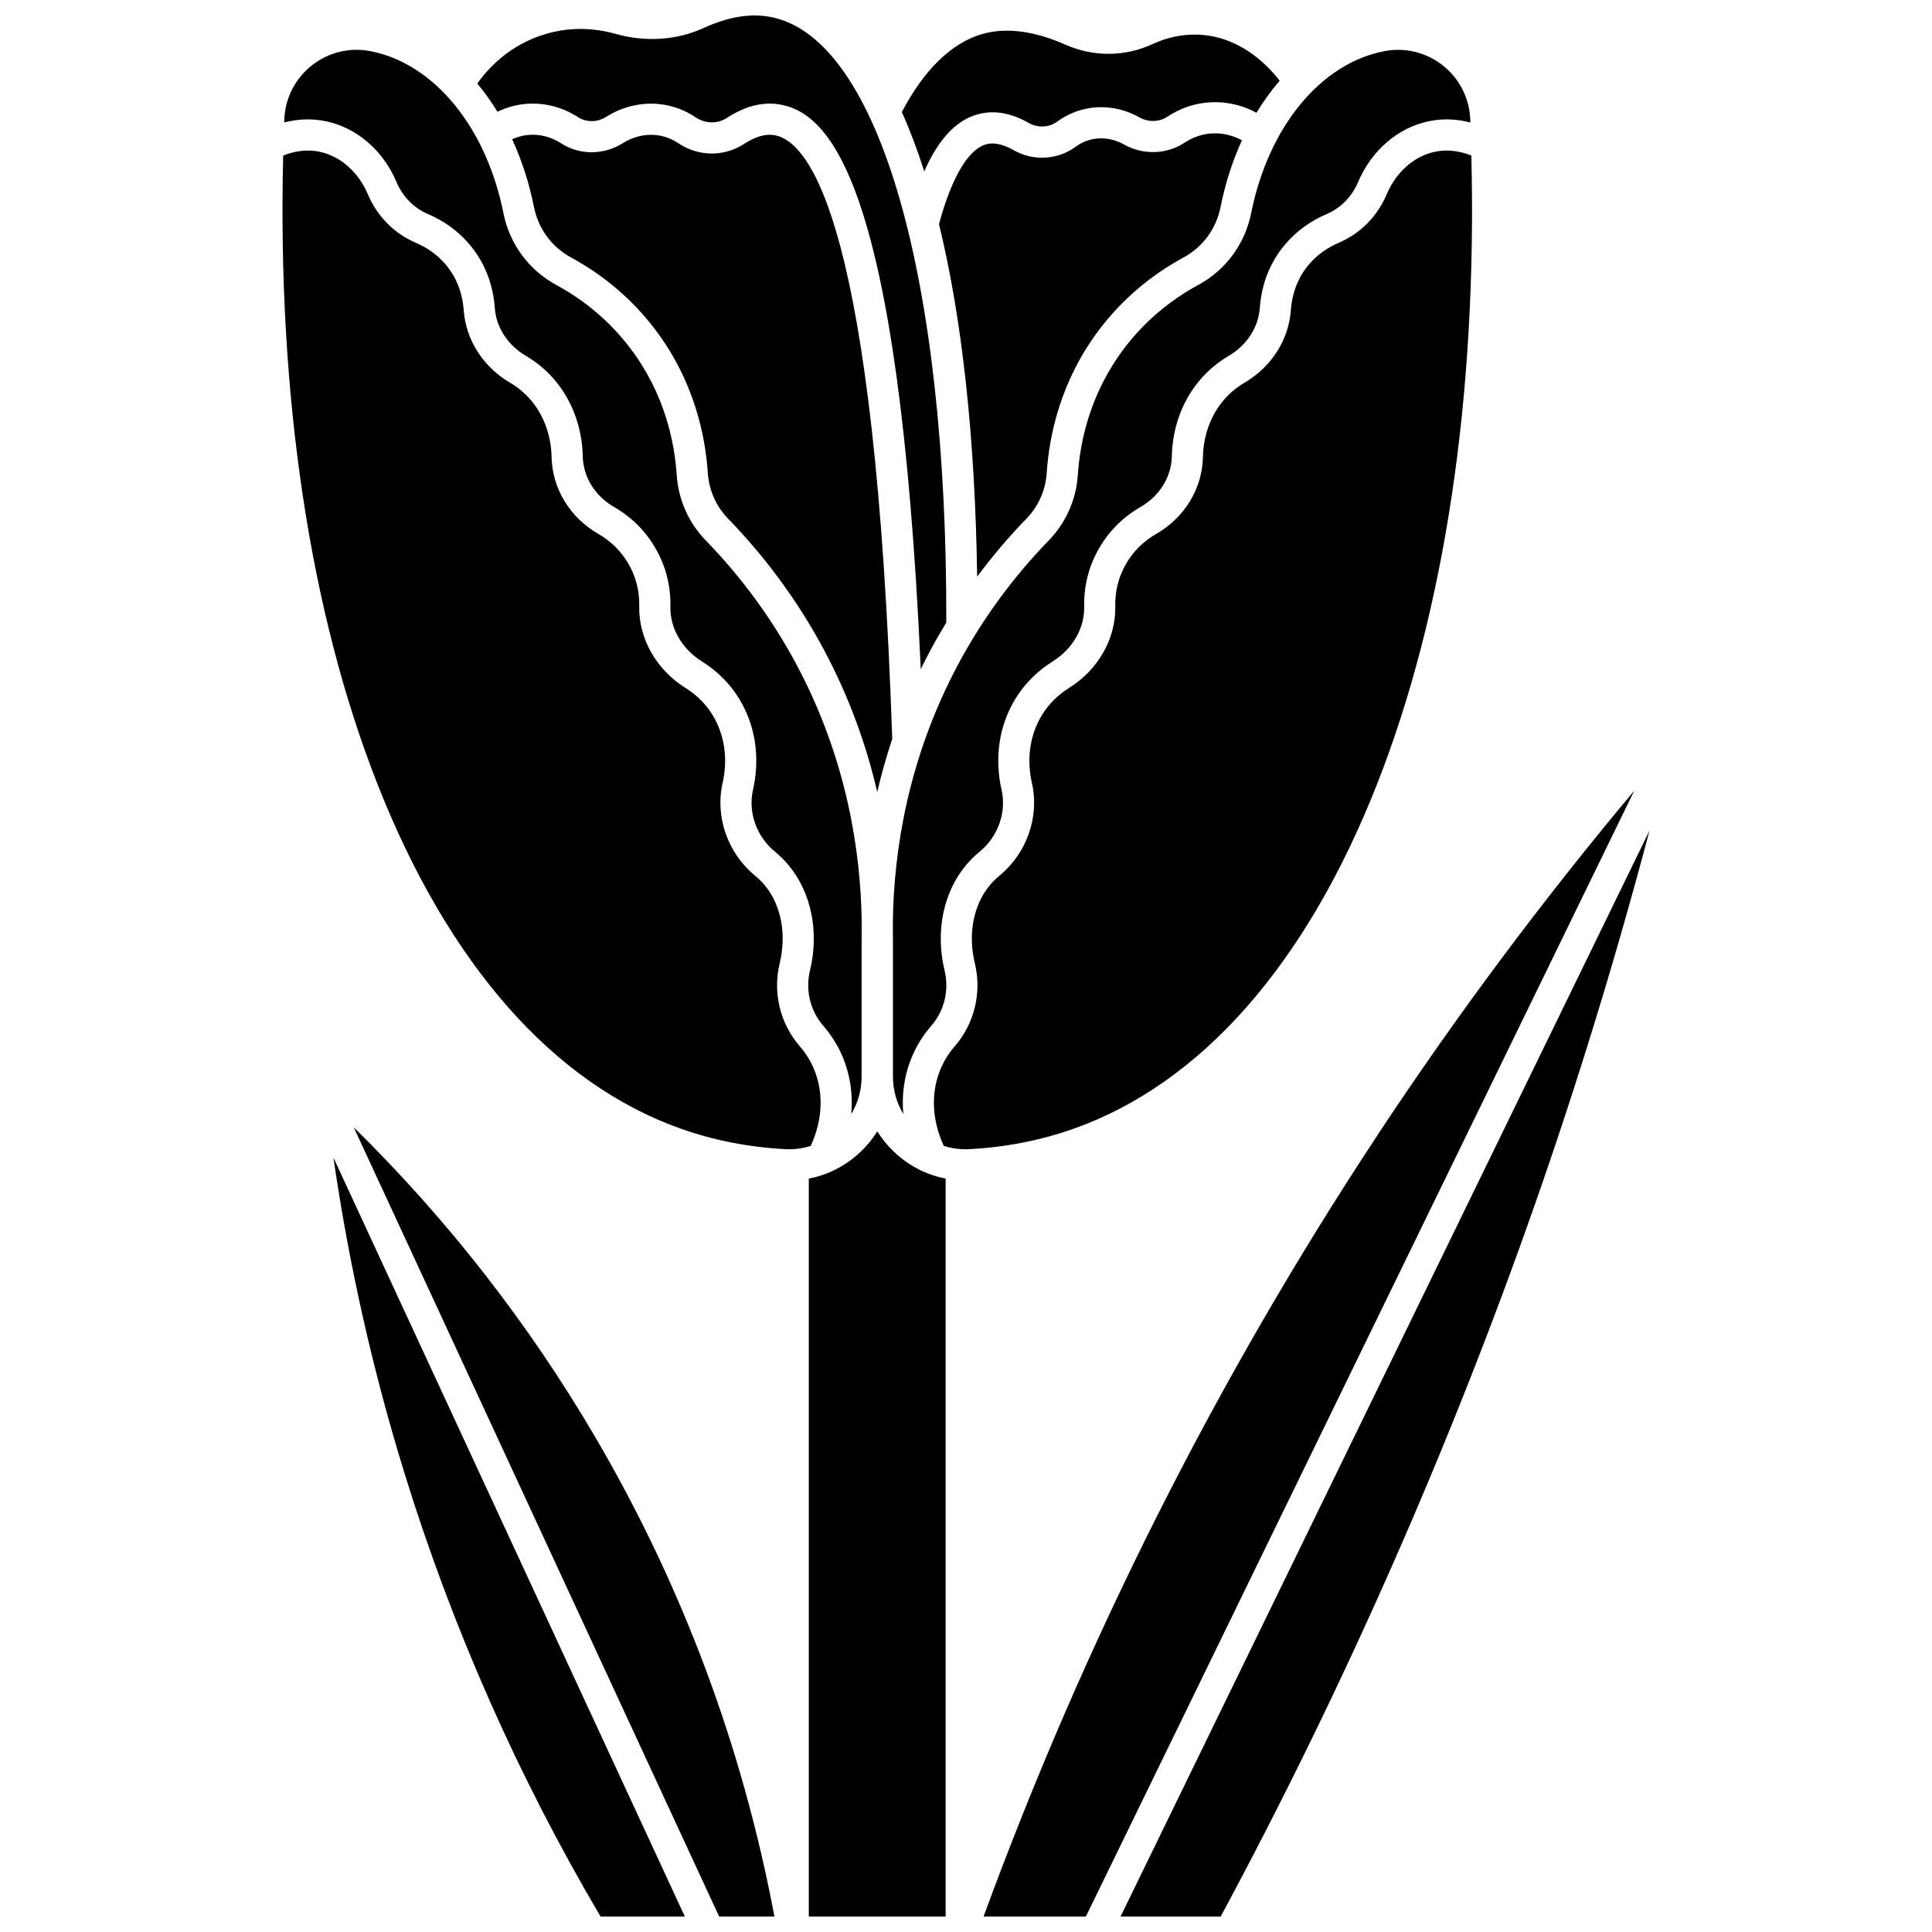
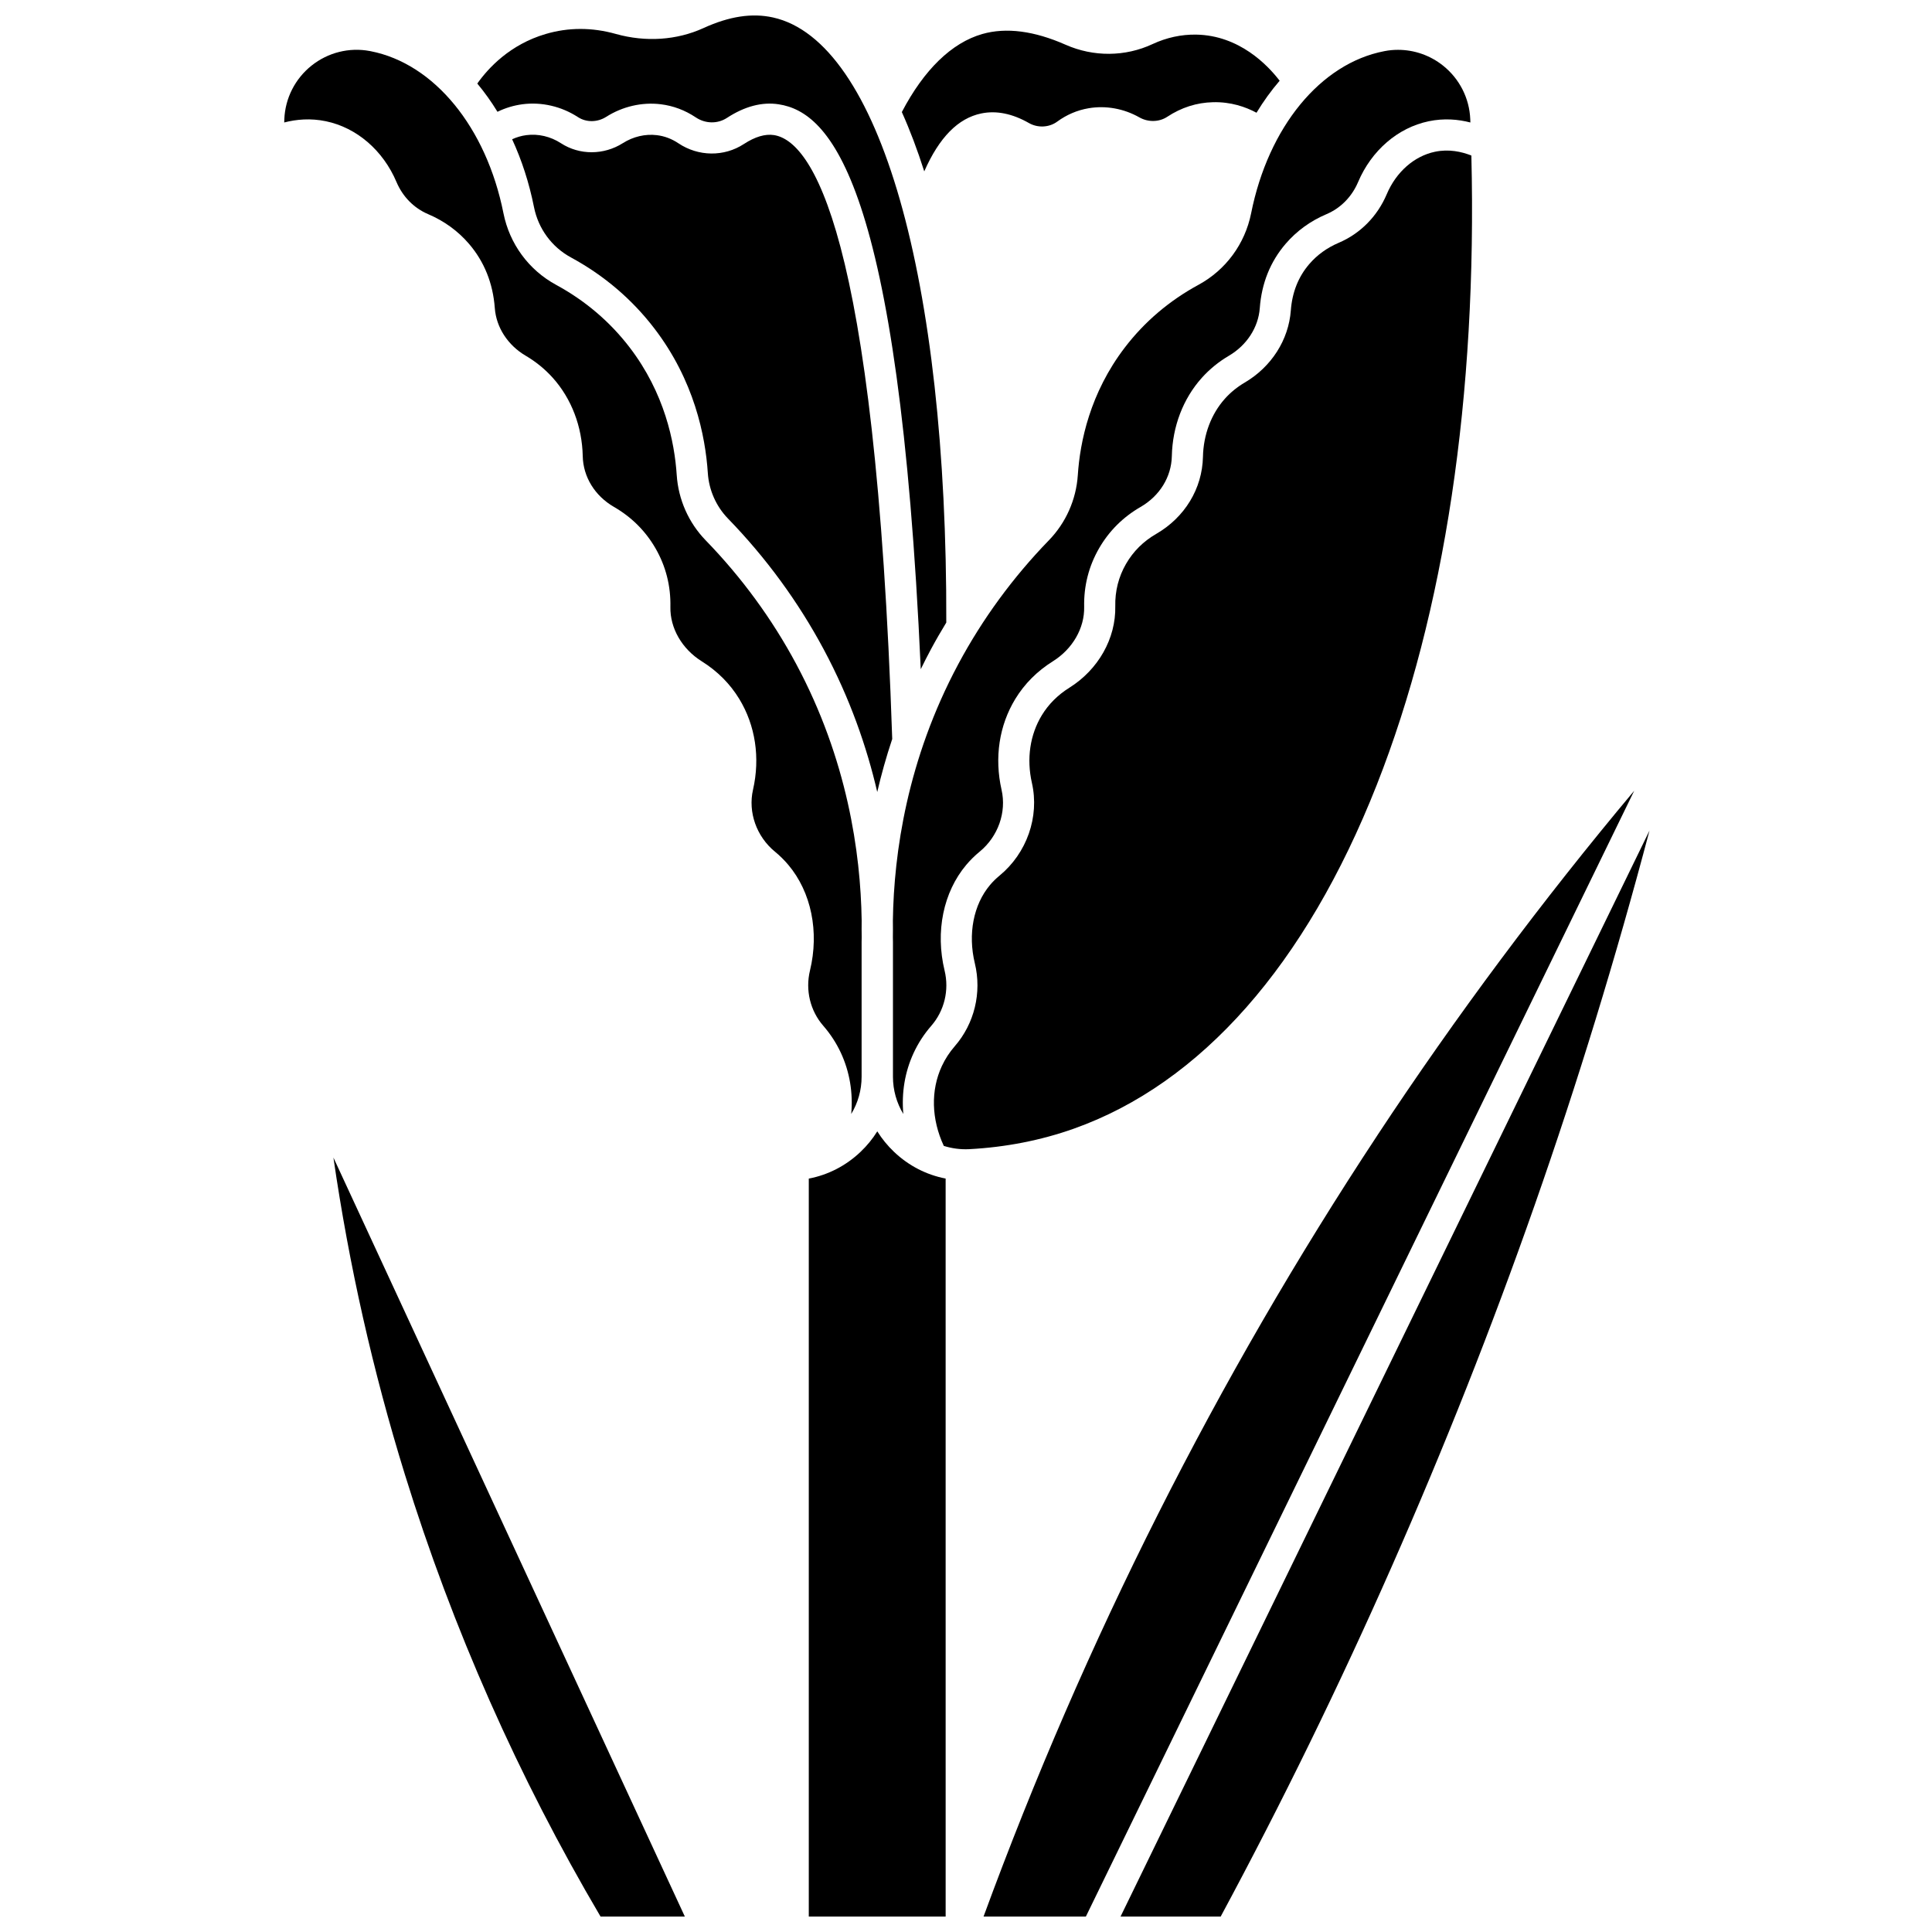
<svg xmlns="http://www.w3.org/2000/svg" width="800px" height="800px" version="1.1" viewBox="144 144 512 512">
  <defs>
    <clipPath id="f">
      <path d="m270 148.09h125v173.91h-125z" />
    </clipPath>
    <clipPath id="e">
      <path d="m232 450h94v201.9h-94z" />
    </clipPath>
    <clipPath id="d">
      <path d="m237 442h113v209.9h-113z" />
    </clipPath>
    <clipPath id="c">
      <path d="m404 353h174v298.9h-174z" />
    </clipPath>
    <clipPath id="b">
      <path d="m440 364h142v287.9h-142z" />
    </clipPath>
    <clipPath id="a">
      <path d="m358 443h37v208.9h-37z" />
    </clipPath>
  </defs>
  <path d="m349.11 179.8c-2.332-0.363-5.012 0.434-7.977 2.367-5.25 3.426-12.059 3.348-17.355-0.199-1.758-1.18-3.676-1.902-5.699-2.148-3.074-0.375-6.277 0.379-9.016 2.113-5.059 3.207-11.5 3.215-16.406 0.023-2.758-1.793-6.019-2.555-9.168-2.144-1.301 0.168-2.57 0.543-3.769 1.094 2.539 5.5 4.512 11.539 5.797 17.992 1.141 5.707 4.703 10.562 9.781 13.32 8.734 4.738 16.172 11.066 22.102 18.809 10.543 13.758 13.531 28.434 14.18 38.32 0.297 4.547 2.203 8.844 5.363 12.098 10.062 10.367 18.59 22.023 25.348 34.641 6.961 13 11.418 25.855 14.188 37.801 1.059-4.562 2.371-9.262 3.969-14.047-4.512-135.66-21.562-158.51-31.336-160.04z" />
  <g clip-path="url(#f)">
    <path d="m282.43 171.63c5.098-0.664 10.336 0.547 14.742 3.41 2.207 1.438 5.144 1.406 7.481-0.078 4.344-2.754 9.473-3.938 14.43-3.336 3.324 0.402 6.453 1.574 9.305 3.484 2.539 1.699 5.769 1.758 8.242 0.145 4.723-3.086 9.355-4.301 13.766-3.609 13.52 2.109 31.801 20.359 37.613 149.7 0.852-1.746 1.738-3.496 2.68-5.25 1.293-2.41 2.668-4.777 4.086-7.113 0.25-91.195-17.734-154.09-45.906-160.35-5.566-1.238-11.598-0.32-18.438 2.805-7.066 3.227-15.312 3.777-23.227 1.559-6.316-1.773-12.574-1.766-18.609 0.016-9.434 2.777-15.184 8.992-18.109 13.129 1.922 2.305 3.711 4.809 5.348 7.484 2.082-1.012 4.305-1.691 6.598-1.992z" />
  </g>
  <path d="m230.37 176.13c8.16 1.699 15.152 7.723 18.707 16.113 1.648 3.891 4.621 6.91 8.371 8.504 4.266 1.816 7.91 4.461 10.836 7.867 4.055 4.727 6.356 10.453 6.844 17.027 0.375 5.121 3.438 9.84 8.184 12.629 2.707 1.59 5.121 3.559 7.176 5.852 4.957 5.527 7.777 12.902 7.945 20.77 0.117 5.496 3.211 10.523 8.277 13.449 4.648 2.684 8.348 6.367 10.992 10.945 2.746 4.754 4.078 9.988 3.961 15.559-0.117 5.609 3.062 11.133 8.301 14.406 4.152 2.594 7.5 5.953 9.953 9.98 4.277 7.023 5.57 15.57 3.637 24.07-1.352 5.953 0.926 12.387 5.805 16.391 1.289 1.055 2.481 2.234 3.547 3.5 6.094 7.234 8.238 17.715 5.742 28.027-1.254 5.176 0.066 10.645 3.527 14.621 1.902 2.184 3.473 4.606 4.676 7.191 2.34 5.051 3.238 10.598 2.734 16.188 1.781-2.953 2.75-6.328 2.75-9.883v-35.695c0.008-0.391 0.012-0.793 0.02-1.191-0.023-1.457-0.023-2.969-0.004-4.531-0.277-17.918-3.801-42.645-17.34-67.93-6.391-11.941-14.465-22.973-23.992-32.789-4.527-4.664-7.254-10.812-7.68-17.312-0.574-8.75-3.207-21.723-12.492-33.836-5.223-6.812-11.777-12.387-19.484-16.57-7.238-3.93-12.32-10.844-13.941-18.965-4.543-22.789-18.352-39.645-35.172-42.945l-0.262-0.051c-5.438-1.02-11.059 0.387-15.418 3.859-4.367 3.477-6.996 8.656-7.219 14.203-0.012 0.293-0.02 0.582-0.031 0.871 3.215-0.832 6.977-1.172 11.051-0.324z" />
  <path d="m461.61 219.48c-7.707 4.184-14.266 9.758-19.484 16.57-9.289 12.117-11.918 25.09-12.492 33.836-0.426 6.5-3.152 12.648-7.68 17.312-9.527 9.816-17.598 20.848-23.992 32.789-13.555 25.32-17.07 50.074-17.34 67.93 0.023 1.562 0.02 3.074 0 4.535 0.004 0.367 0.012 0.738 0.02 1.098v35.789c0 3.551 0.969 6.93 2.75 9.883-0.504-5.59 0.391-11.137 2.734-16.184 1.199-2.586 2.773-5.008 4.676-7.191 3.461-3.981 4.781-9.445 3.527-14.621-2.496-10.316-0.352-20.793 5.742-28.027 1.066-1.266 2.258-2.445 3.547-3.5 4.883-4.004 7.16-10.438 5.805-16.391-1.93-8.5-0.641-17.047 3.637-24.07 2.453-4.027 5.801-7.383 9.953-9.98 5.234-3.273 8.418-8.793 8.301-14.406-0.117-5.57 1.215-10.805 3.961-15.559 2.644-4.578 6.344-8.262 10.992-10.945 5.066-2.926 8.16-7.953 8.281-13.449 0.168-7.867 2.988-15.246 7.945-20.77 2.059-2.293 4.473-4.262 7.18-5.852 4.746-2.789 7.805-7.508 8.184-12.629 0.484-6.578 2.789-12.305 6.844-17.027 2.922-3.406 6.57-6.055 10.836-7.867 3.75-1.594 6.723-4.617 8.371-8.504 3.555-8.387 10.547-14.41 18.707-16.113 4.078-0.852 7.84-0.512 11.051 0.324-0.012-0.293-0.02-0.578-0.031-0.871-0.223-5.551-2.856-10.727-7.219-14.203-3.426-2.731-7.637-4.18-11.926-4.18-1.168 0-2.34 0.105-3.504 0.328l-0.117 0.023c-16.887 3.231-30.746 20.098-35.309 42.973-1.629 8.105-6.711 15.02-13.949 18.949z" />
-   <path d="m421.39 269.35c0.648-9.887 3.633-24.559 14.176-38.32 5.93-7.738 13.367-14.066 22.102-18.809 5.078-2.758 8.645-7.609 9.781-13.32 1.266-6.348 3.195-12.293 5.676-17.723-1.898-1.023-4.449-1.914-7.496-1.84-2.731 0.066-5.34 0.91-7.754 2.504-4.711 3.109-10.988 3.285-15.992 0.453-2.481-1.402-5.316-1.926-8-1.469-1.742 0.297-3.375 0.996-4.856 2.082-4.789 3.504-11.238 3.848-16.434 0.879-2.602-1.488-4.914-2.035-6.863-1.637-4.906 1.008-9.461 8.547-12.887 21.242 6.082 24.891 9.578 56.426 10.109 93.418 4.012-5.375 8.363-10.516 13.07-15.363 3.164-3.254 5.07-7.551 5.367-12.098z" />
  <path d="m404.07 174.06c3.973-0.816 8.223 0.043 12.621 2.555 2.34 1.332 5.332 1.184 7.461-0.371 2.523-1.848 5.332-3.047 8.348-3.559 4.547-0.773 9.324 0.086 13.453 2.426 2.332 1.32 5.227 1.258 7.375-0.156 3.727-2.461 7.797-3.762 12.098-3.867 4.742-0.129 8.66 1.23 11.562 2.789 1.855-3.062 3.91-5.898 6.133-8.48-3.156-4.117-10.691-12.027-22.117-12.223-3.938-0.066-7.859 0.781-11.598 2.523-7.231 3.367-15.613 3.426-23.008 0.16-8.348-3.688-15.773-4.644-22.074-2.844-8.117 2.32-15.461 9.461-21.328 20.684 2.144 4.769 4.125 10.02 5.941 15.719 3.981-9.023 8.98-14.094 15.133-15.355z" />
  <g clip-path="url(#e)">
    <path d="m251.29 534.73c12.637 40.848 30.086 80.25 51.855 117.17h22.34l-93.125-201.13c4.121 28.438 10.453 56.582 18.93 83.961z" />
  </g>
  <g clip-path="url(#d)">
-     <path d="m237.74 442.74 96.84 209.16h14.652c-8.469-45.008-24.445-87.781-47.57-127.2-17.625-30.051-39.086-57.539-63.922-81.961z" />
-   </g>
+     </g>
  <g clip-path="url(#c)">
    <path d="m509.04 444.84c-42.543 64.457-77.629 134.1-104.39 207.07h27.117l145.32-298.36c-24.406 29.133-47.227 59.734-68.051 91.289z" />
  </g>
  <g clip-path="url(#b)">
    <path d="m440.96 651.9h26.539c32.535-60.461 60.52-123.86 83.18-188.47 11.41-32.535 21.594-65.809 30.453-99.316z" />
  </g>
  <path d="m508.85 352.02c18.016-45.66 26.633-103.16 25.078-166.8-2.609-1.039-5.977-1.77-9.641-1.004-5.508 1.148-10.289 5.356-12.785 11.25-2.488 5.871-7.012 10.445-12.742 12.883-3.086 1.312-5.715 3.215-7.805 5.648-2.879 3.356-4.519 7.481-4.871 12.258-0.578 7.824-5.152 14.98-12.238 19.141-1.973 1.16-3.727 2.586-5.215 4.246-3.637 4.055-5.711 9.539-5.836 15.434-0.18 8.41-4.816 16.043-12.406 20.426-3.379 1.949-6.059 4.617-7.973 7.922-1.98 3.426-2.941 7.215-2.856 11.258 0.176 8.504-4.492 16.773-12.18 21.582-3.051 1.906-5.5 4.356-7.277 7.273-3.152 5.176-4.09 11.551-2.637 17.945 2.043 8.977-1.344 18.637-8.621 24.605-0.898 0.734-1.727 1.555-2.469 2.434-4.406 5.231-5.914 12.996-4.035 20.766 1.883 7.773-0.109 15.992-5.324 21.984-1.395 1.602-2.539 3.367-3.414 5.246-2.988 6.441-2.785 14.078 0.516 21.164 2.148 0.668 4.414 0.98 6.734 0.863 9.672-0.512 18.992-2.336 27.695-5.422 33.742-11.965 61.508-43.465 80.301-91.098z" />
  <g clip-path="url(#a)">
    <path d="m376.49 443.82c-1.23 1.977-2.723 3.809-4.465 5.461-3.879 3.68-8.594 6.086-13.688 7.059v195.56h36.27l-0.004-195.57c-5.078-0.977-9.781-3.383-13.648-7.051-1.742-1.652-3.234-3.484-4.465-5.461z" />
  </g>
-   <path d="m359.36 426.51c-0.875-1.883-2.019-3.648-3.41-5.246-5.215-5.992-7.207-14.211-5.324-21.984 1.879-7.769 0.371-15.535-4.035-20.766-0.738-0.879-1.57-1.699-2.469-2.434-7.277-5.969-10.66-15.629-8.621-24.605 1.453-6.394 0.516-12.766-2.637-17.945-1.777-2.918-4.227-5.367-7.277-7.273-7.688-4.809-12.355-13.078-12.18-21.578 0.086-4.043-0.875-7.828-2.856-11.258-1.91-3.309-4.594-5.973-7.969-7.922-7.59-4.379-12.23-12.016-12.406-20.426-0.129-5.894-2.199-11.375-5.836-15.434-1.488-1.656-3.242-3.086-5.215-4.246-7.082-4.16-11.656-11.316-12.234-19.141-0.352-4.777-1.992-8.902-4.875-12.258-2.09-2.434-4.715-4.332-7.801-5.648-5.731-2.438-10.254-7.012-12.742-12.883-2.5-5.894-7.281-10.102-12.789-11.25-3.66-0.766-7.031-0.035-9.641 1.004-1.559 63.641 7.062 121.14 25.078 166.8 18.793 47.633 46.559 79.133 80.293 91.094 8.703 3.086 18.02 4.91 27.695 5.422 2.32 0.121 4.59-0.191 6.734-0.859 3.301-7.09 3.504-14.727 0.516-21.168z" />
</svg>